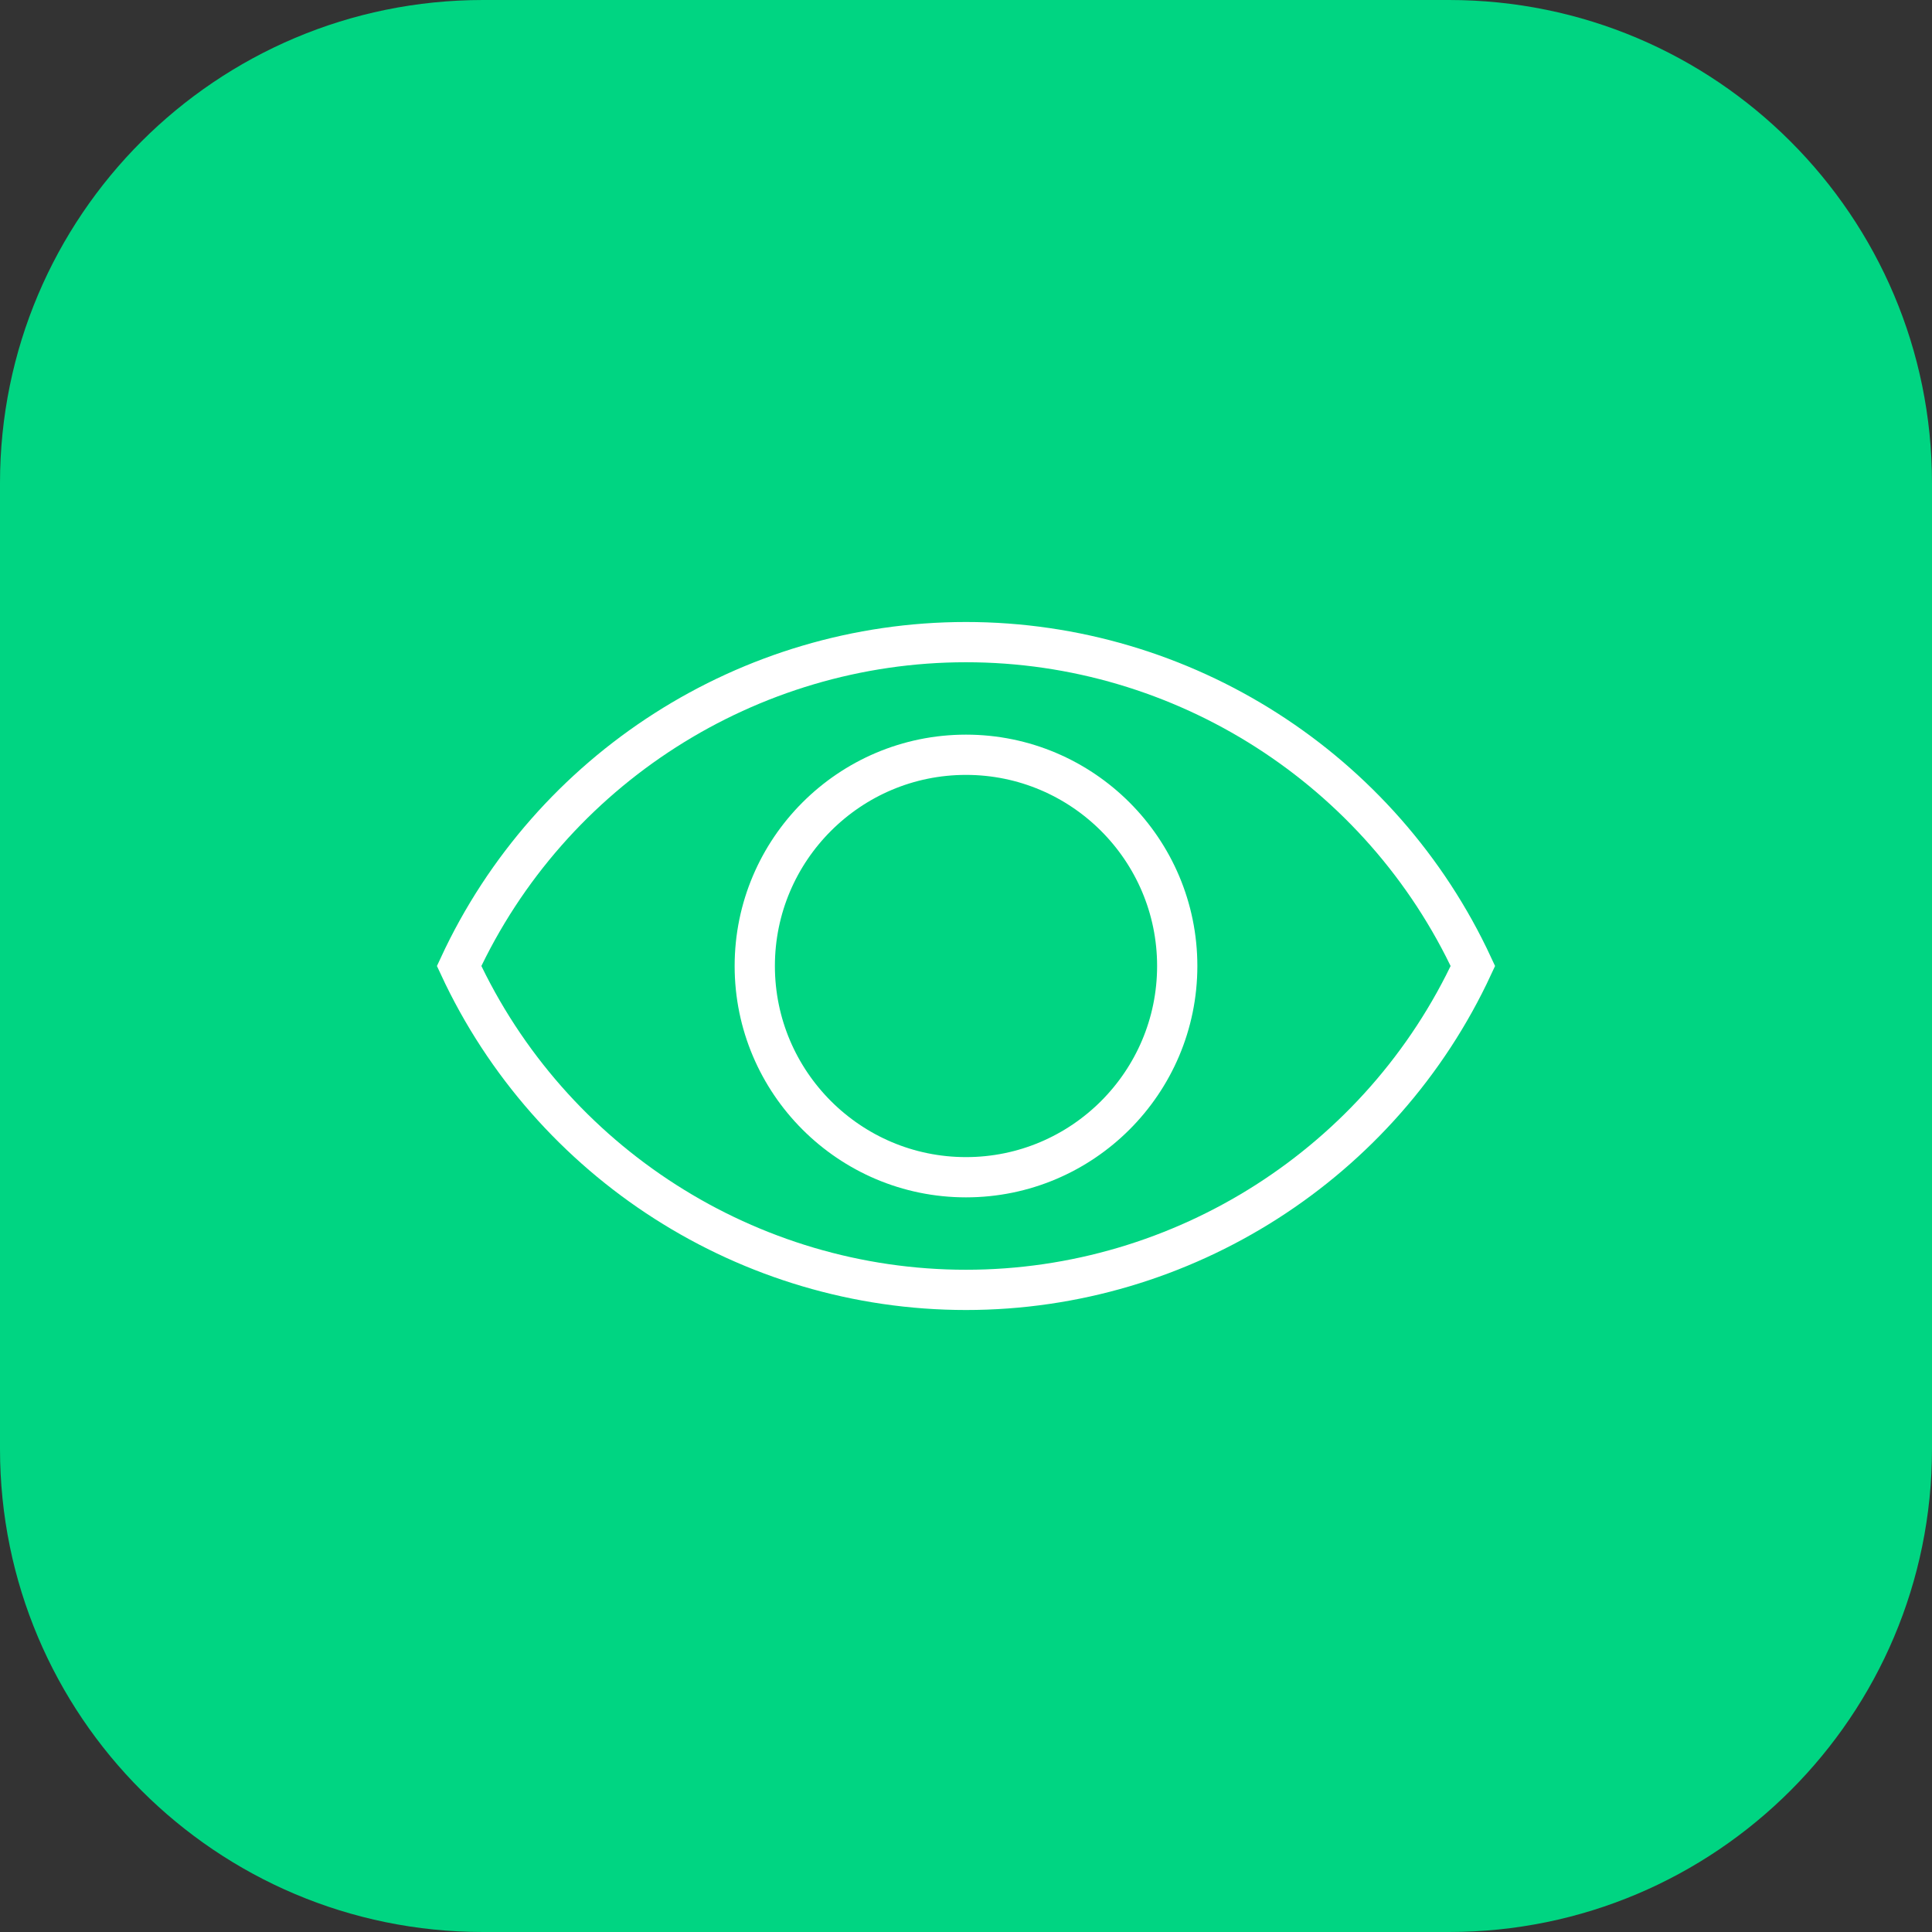
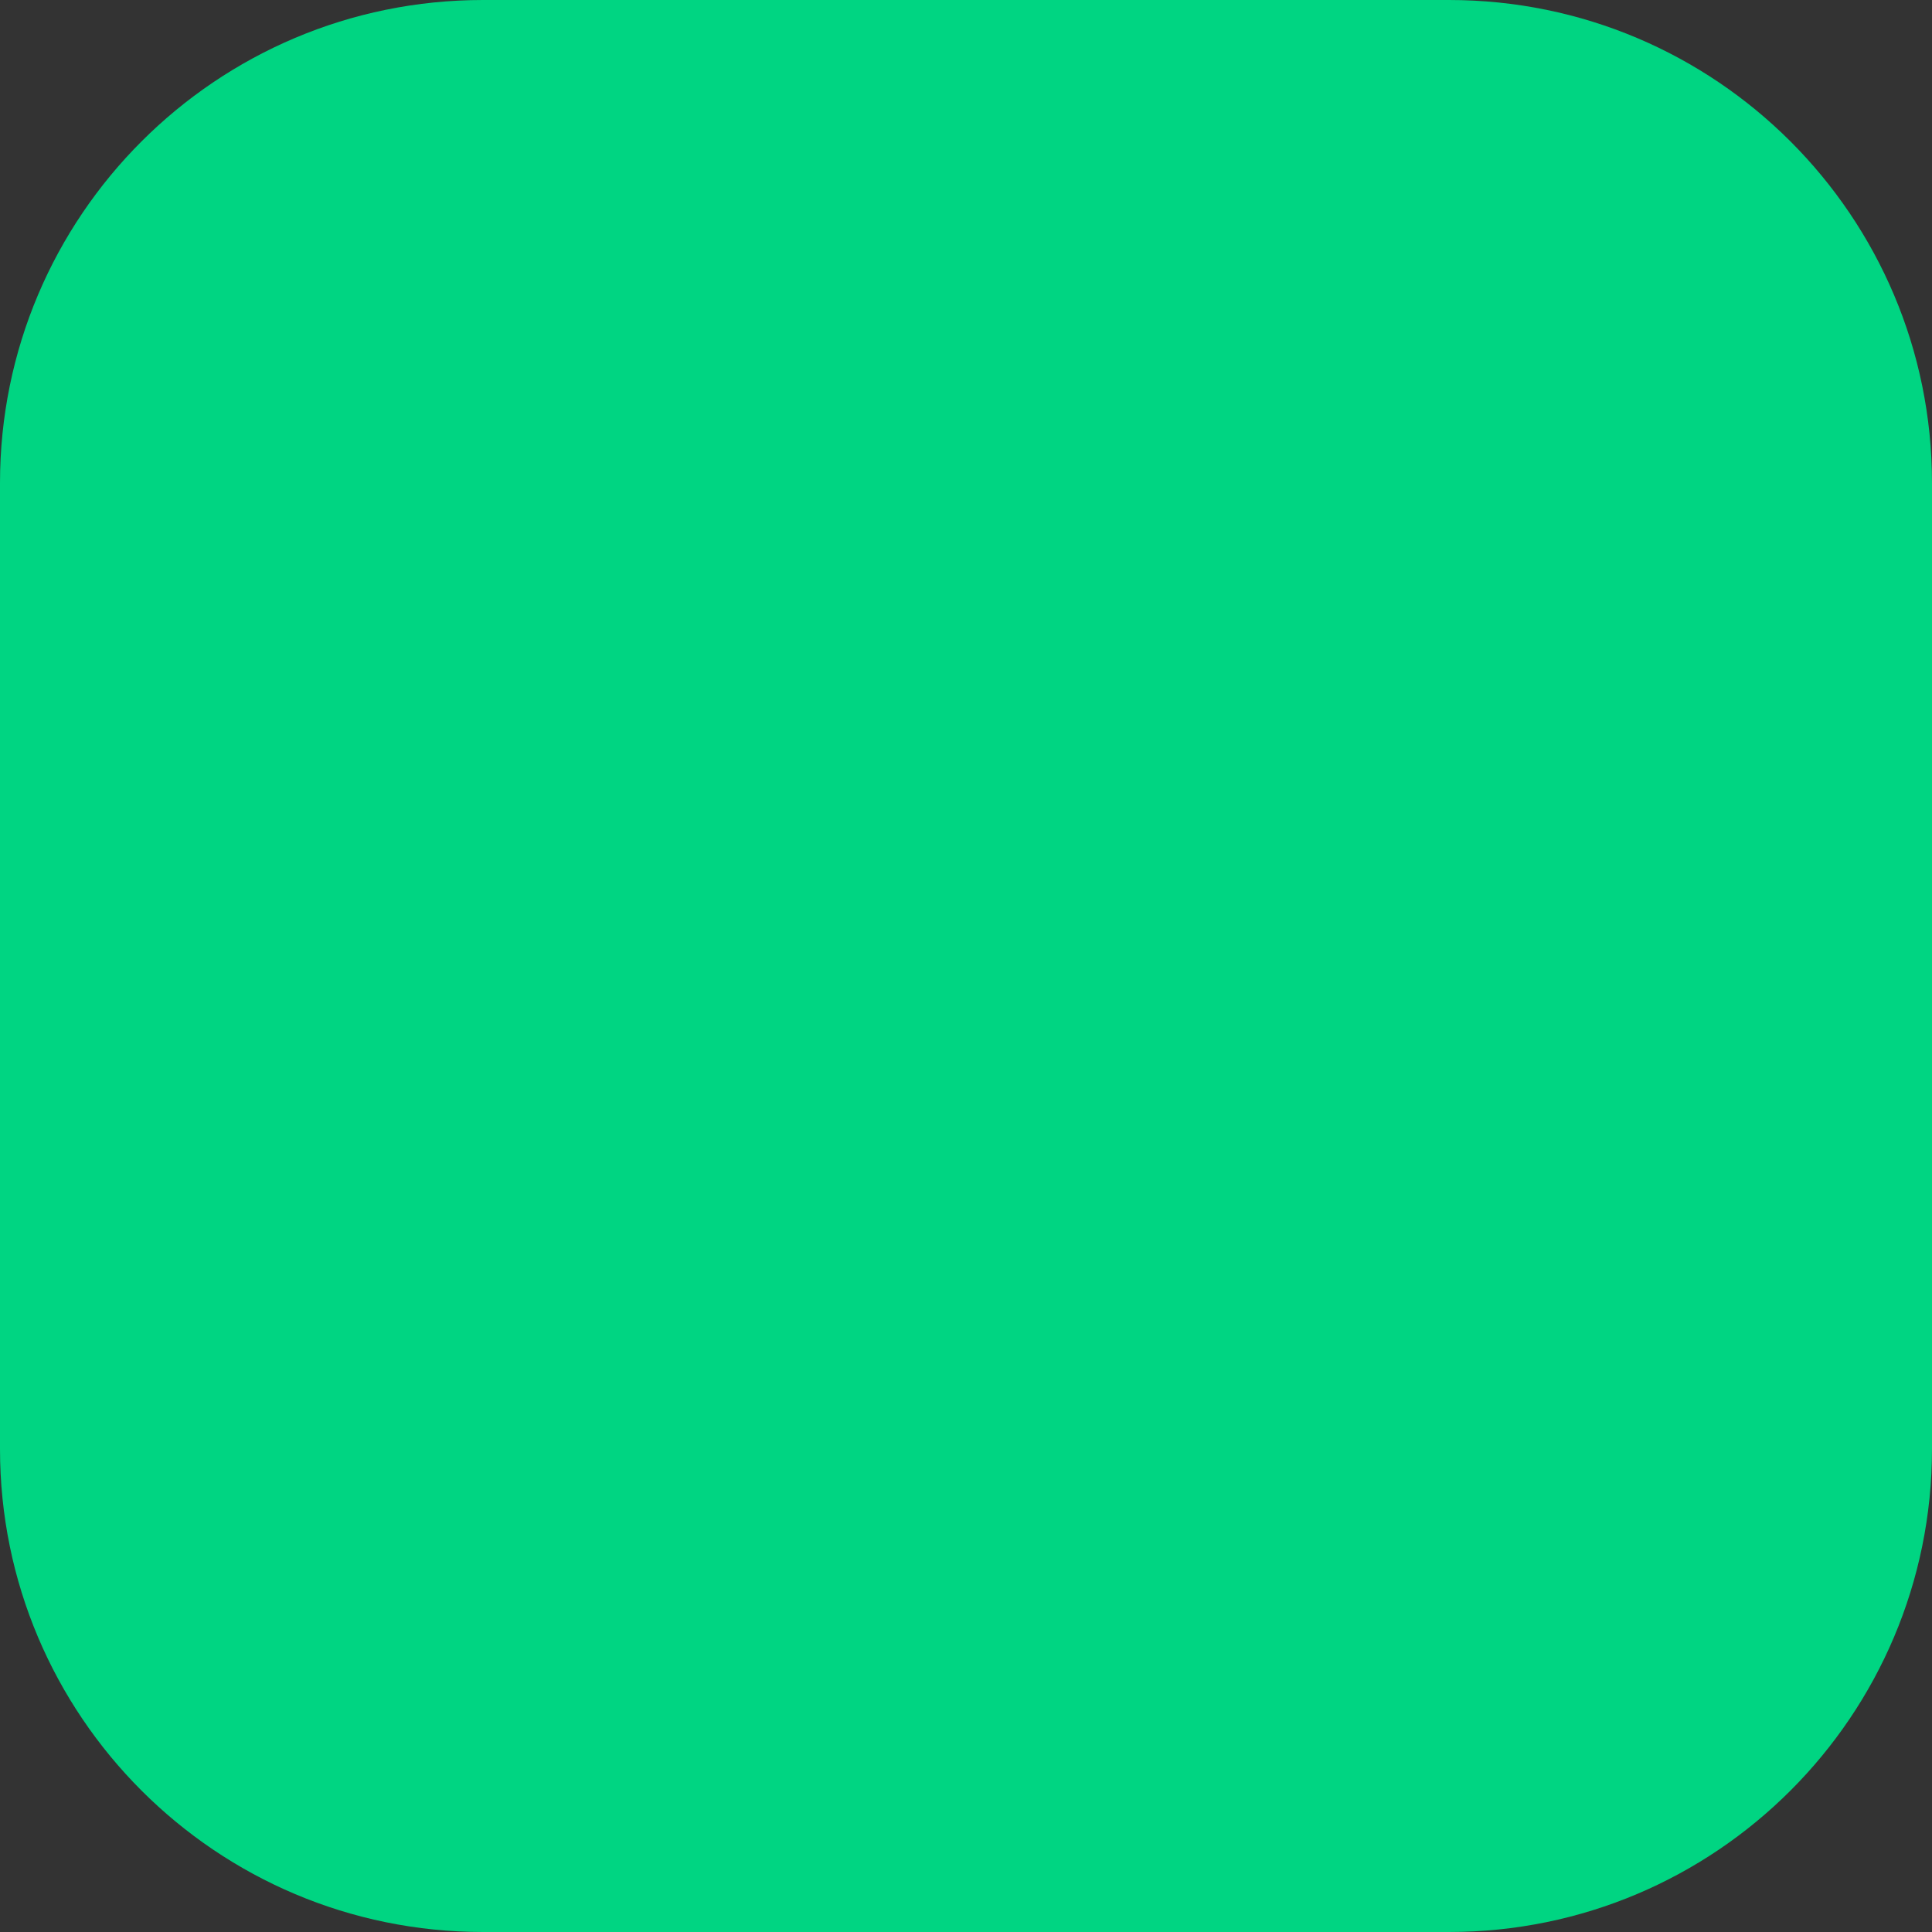
<svg xmlns="http://www.w3.org/2000/svg" data-bbox="0 0 72 72" viewBox="0 0 72 72" height="72" width="72" data-type="ugc">
  <rect x="0" y="0" width="72" height="72" fill="#333333" stroke="none" />
  <g>
    <path fill="#00D582" d="M72 18v36c0 9.941-8.059 18-18 18H18C8.059 72 0 63.941 0 54V18C0 8.059 8.059 0 18 0h36c9.941 0 18 8.059 18 18" />
-     <path stroke-linecap="round" stroke-miterlimit="10" stroke-width="1.5" stroke="#ffffff" d="M17.11 36C20.516 43.339 27.903 48.07 36 48.07S51.488 43.338 54.89 36C51.484 28.661 44.097 23.93 36 23.93S20.512 28.662 17.11 36Z" fill="none" />
-     <path stroke-linecap="round" stroke-miterlimit="10" stroke-width="1.5" stroke="#ffffff" d="M36 43.872c-4.341 0-7.872-3.53-7.872-7.872 0-4.341 3.53-7.872 7.872-7.872 4.341 0 7.872 3.53 7.872 7.872 0 4.341-3.53 7.872-7.872 7.872Z" fill="none" />
  </g>
</svg>